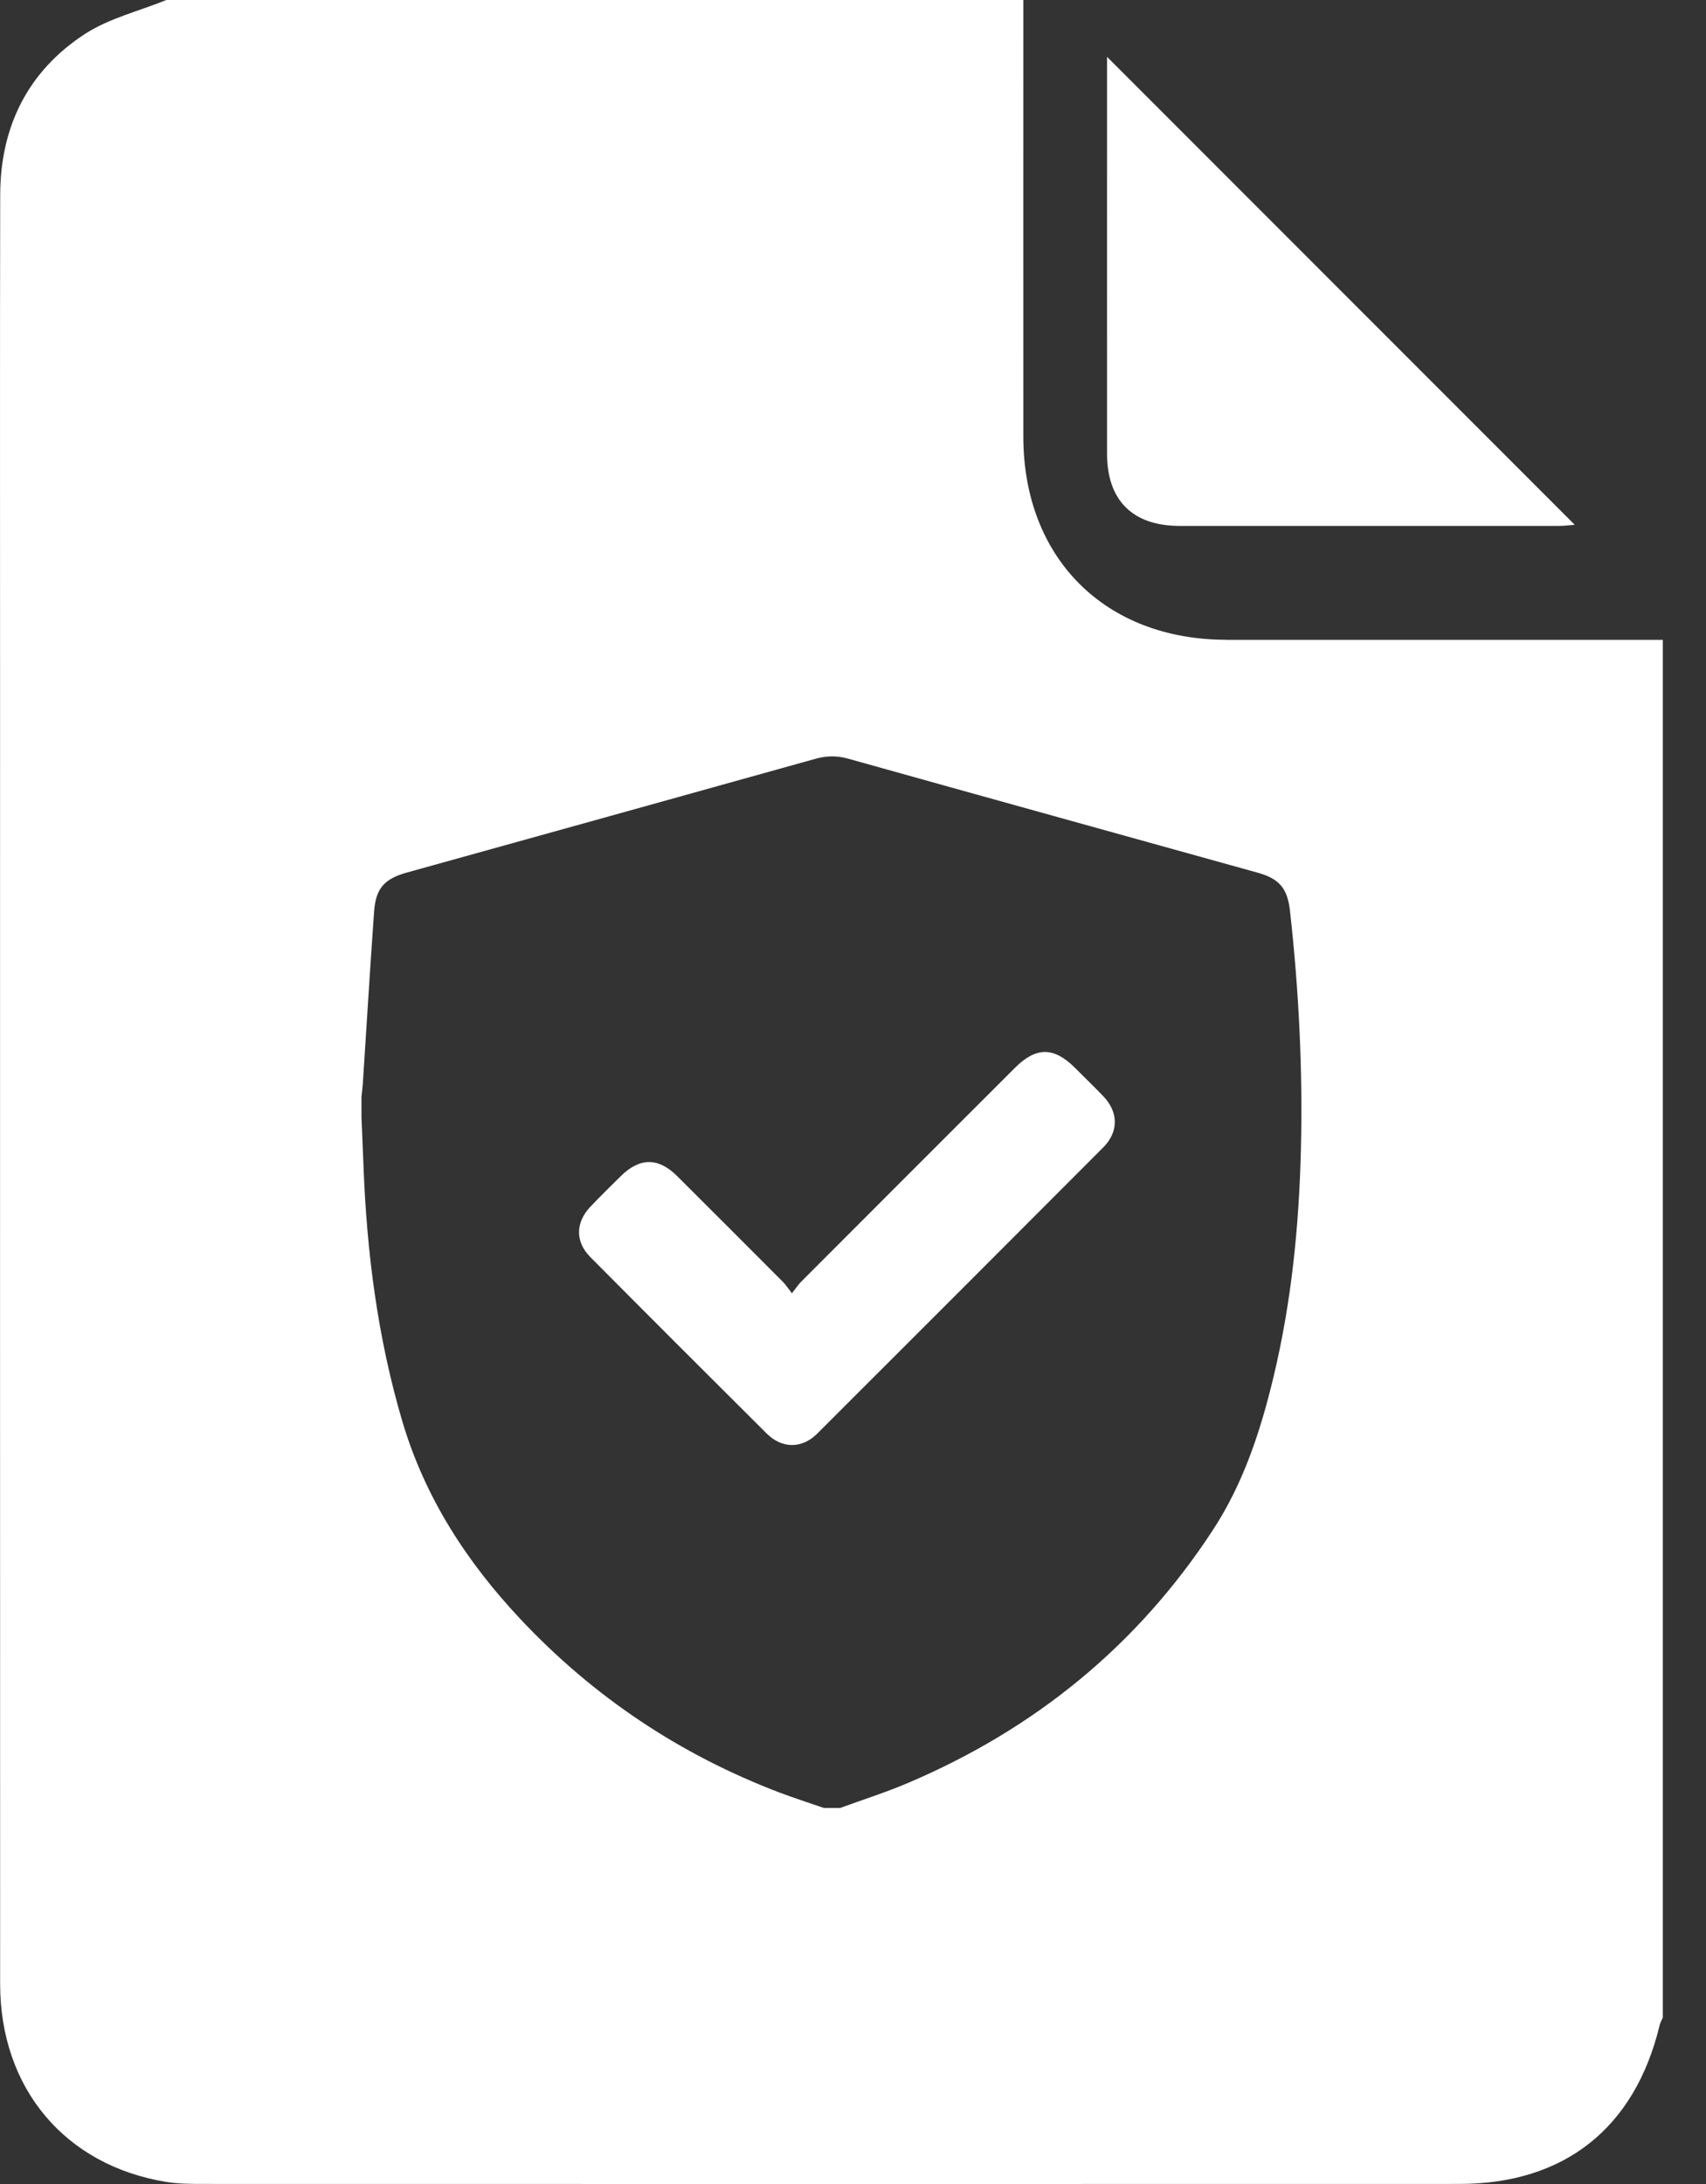
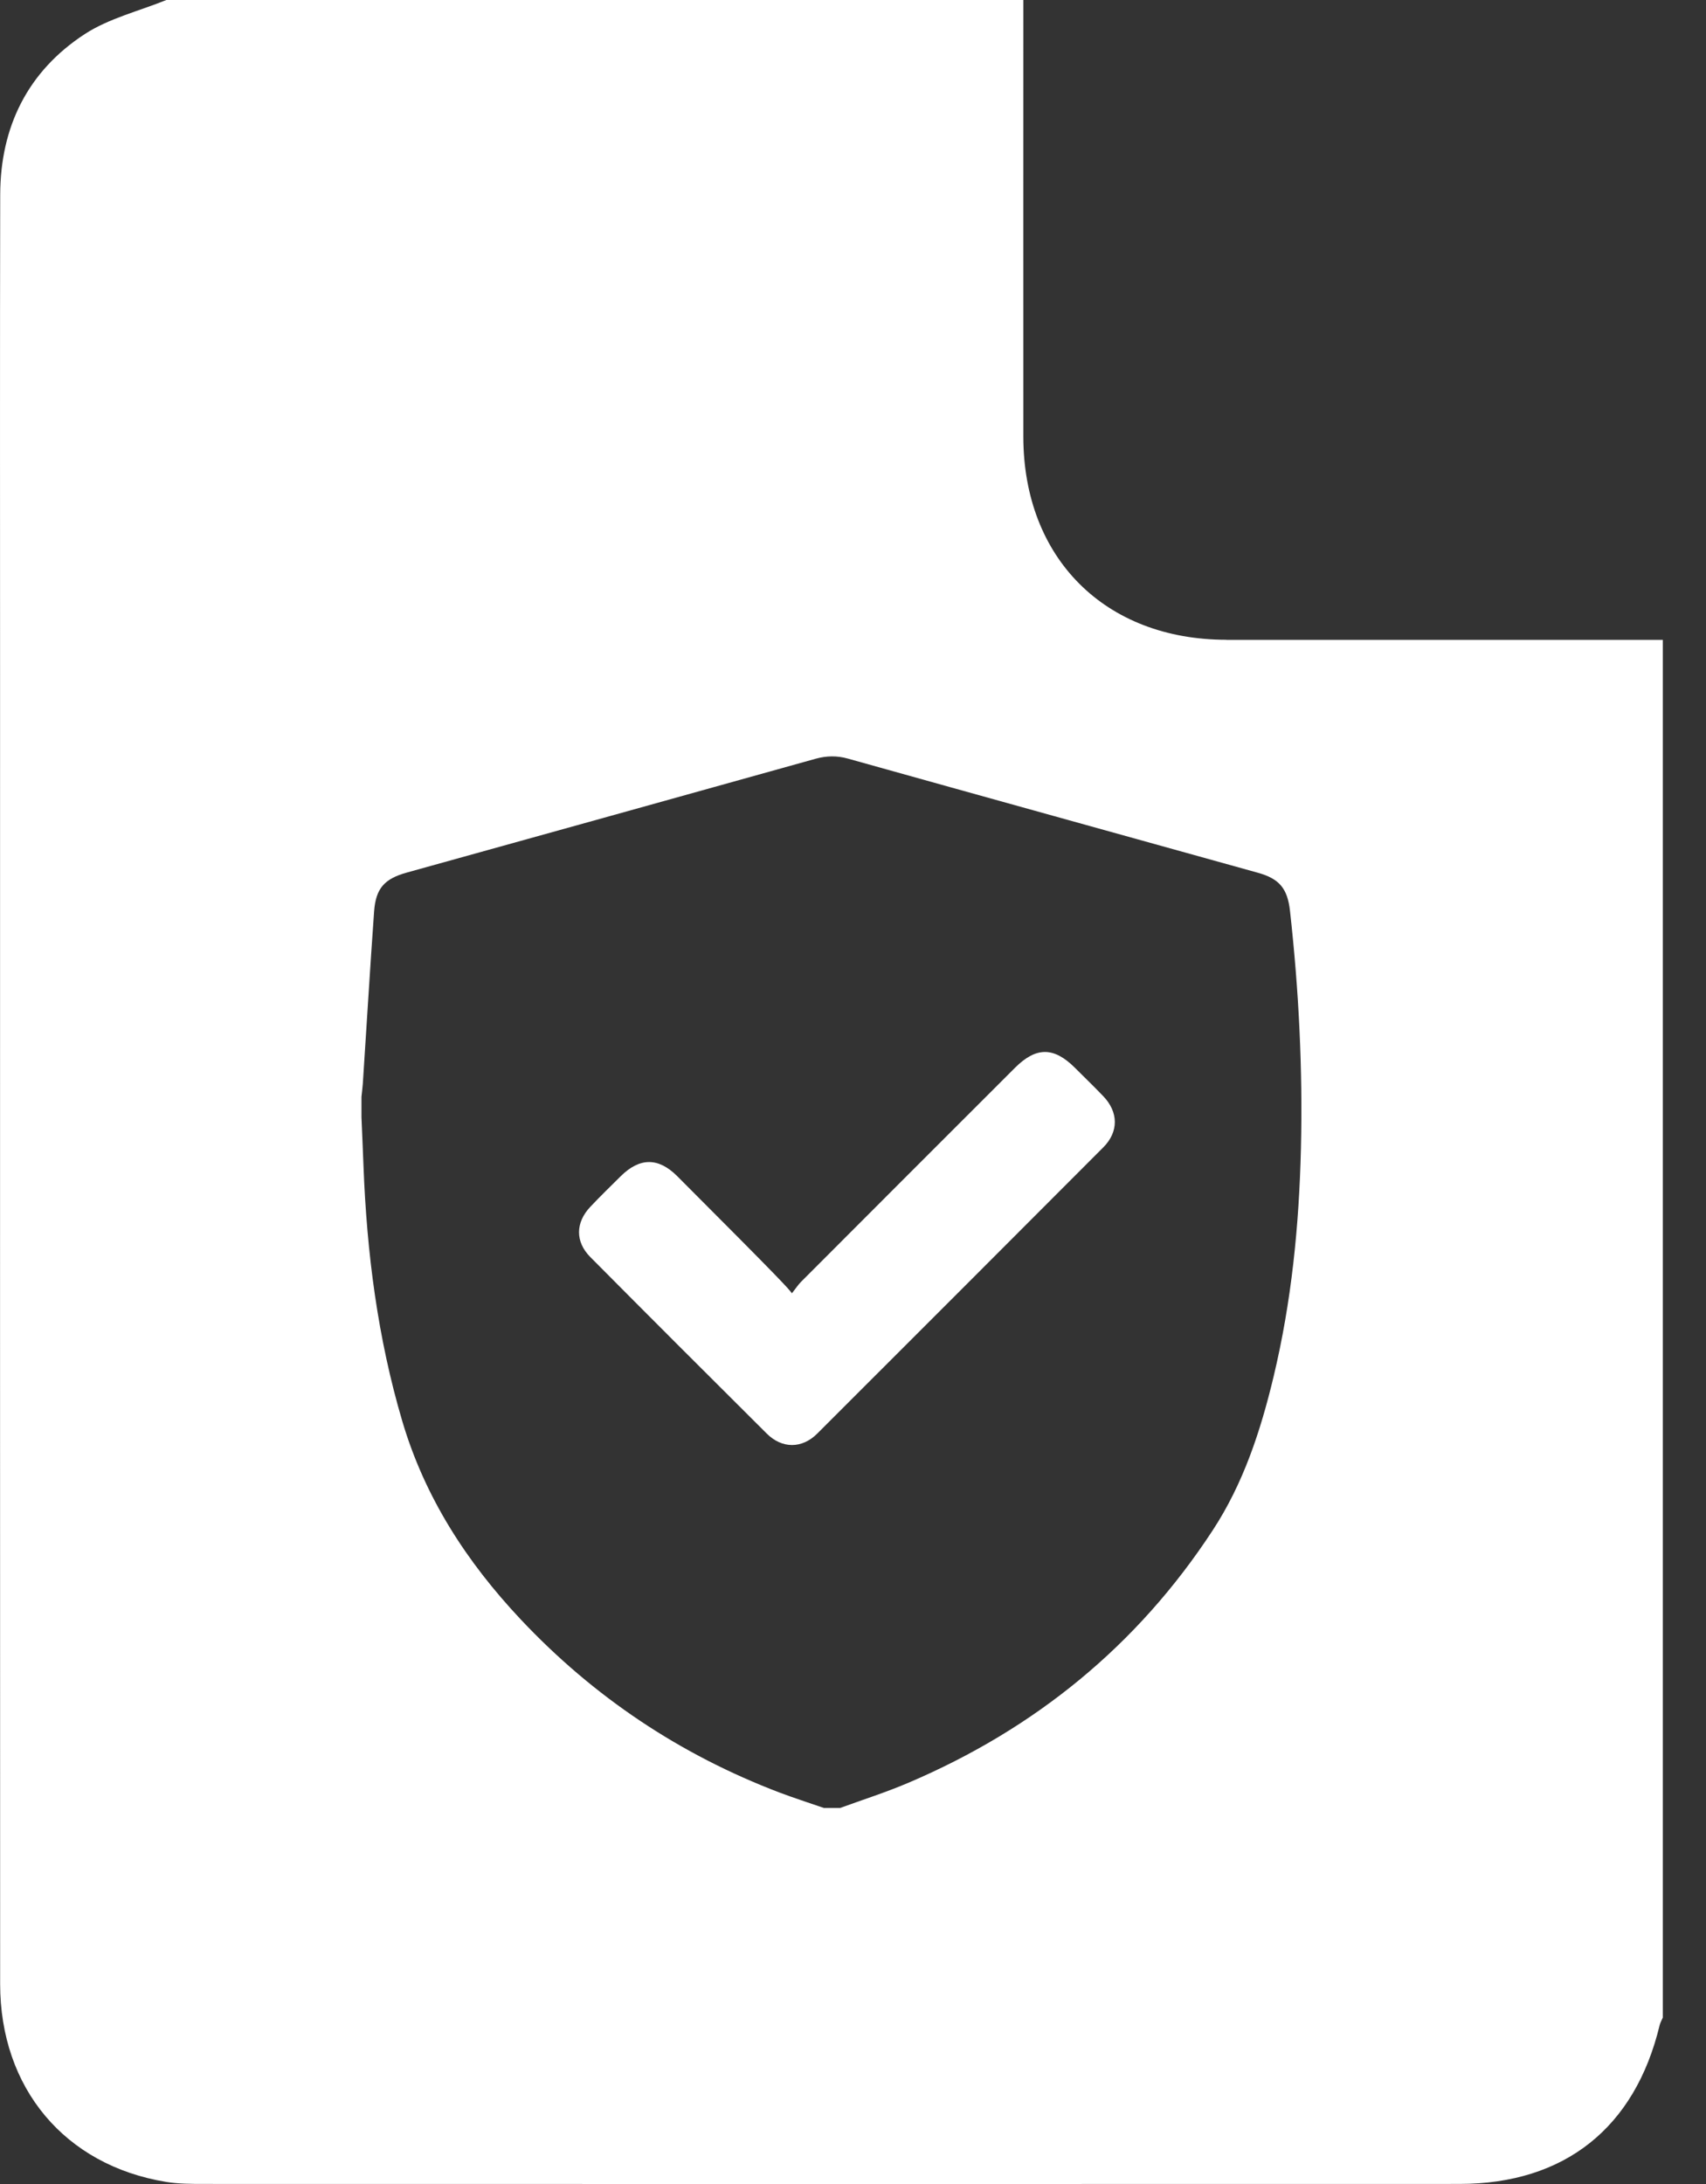
<svg xmlns="http://www.w3.org/2000/svg" width="25" height="32" viewBox="0 0 25 32" fill="none">
  <rect x="0" y="0" width="25" height="32" fill="#333333" stroke="none" />
-   <path d="M16.168 16.062C16.391 16.295 16.395 16.583 16.168 16.811C14.772 18.21 13.374 19.609 11.975 21.006C11.752 21.228 11.461 21.228 11.237 21.006C10.373 20.146 9.51 19.284 8.651 18.419C8.428 18.195 8.432 17.913 8.651 17.682C8.796 17.528 8.947 17.382 9.097 17.233C9.374 16.959 9.647 16.957 9.922 17.231C10.441 17.748 10.959 18.267 11.476 18.785C11.515 18.825 11.545 18.872 11.605 18.949C11.666 18.872 11.696 18.825 11.735 18.785C12.78 17.738 13.827 16.691 14.874 15.645C15.184 15.336 15.443 15.337 15.753 15.646C15.891 15.784 16.032 15.92 16.168 16.062Z" fill="white" />
+   <path d="M16.168 16.062C16.391 16.295 16.395 16.583 16.168 16.811C14.772 18.21 13.374 19.609 11.975 21.006C11.752 21.228 11.461 21.228 11.237 21.006C10.373 20.146 9.51 19.284 8.651 18.419C8.428 18.195 8.432 17.913 8.651 17.682C8.796 17.528 8.947 17.382 9.097 17.233C9.374 16.959 9.647 16.957 9.922 17.231C11.515 18.825 11.545 18.872 11.605 18.949C11.666 18.872 11.696 18.825 11.735 18.785C12.78 17.738 13.827 16.691 14.874 15.645C15.184 15.336 15.443 15.337 15.753 15.646C15.891 15.784 16.032 15.92 16.168 16.062Z" fill="white" />
  <path d="M17.971 9.374C16.192 9.373 14.998 8.178 14.996 6.399C14.995 4.266 14.996 2.133 14.996 0H2.438C2.036 0.163 1.598 0.268 1.241 0.5C0.408 1.044 0.005 1.857 0.003 2.854C-0.002 5.197 0.001 7.54 0.001 9.884C0.001 16.278 -0 22.673 0.002 29.068C0.002 30.596 0.95 31.726 2.433 31.969C2.616 31.999 2.806 31.999 2.992 31.999C9.125 32 15.257 32.001 21.389 31.999C22.926 31.999 23.959 31.178 24.32 29.676C24.329 29.637 24.351 29.6 24.367 29.562V9.375C22.235 9.375 20.103 9.376 17.971 9.375V9.374ZM19.064 16.833C19.037 17.959 18.926 19.074 18.663 20.172C18.473 20.966 18.22 21.738 17.77 22.424C16.665 24.113 15.163 25.333 13.31 26.122C12.984 26.261 12.645 26.369 12.312 26.49H12.072C11.855 26.415 11.637 26.345 11.422 26.264C9.965 25.709 8.7 24.864 7.631 23.728C6.84 22.887 6.227 21.943 5.896 20.826C5.535 19.606 5.375 18.357 5.327 17.091C5.318 16.851 5.307 16.611 5.297 16.37V16.07C5.304 16.005 5.312 15.941 5.317 15.877C5.372 15.036 5.422 14.195 5.482 13.355C5.507 13.015 5.634 12.876 5.961 12.785C7.958 12.23 9.956 11.675 11.953 11.117C12.113 11.073 12.264 11.07 12.425 11.115C14.426 11.675 16.429 12.23 18.431 12.787C18.748 12.875 18.867 13.017 18.904 13.348C19.033 14.506 19.092 15.668 19.064 16.833Z" fill="white" />
-   <path d="M17.29 7.706C19.141 7.707 20.993 7.706 22.845 7.706C22.93 7.706 23.016 7.693 23.076 7.689C20.794 5.406 18.518 3.129 16.223 0.833C16.223 2.781 16.222 4.716 16.223 6.651C16.224 7.334 16.6 7.706 17.29 7.706V7.706Z" fill="white" />
</svg>